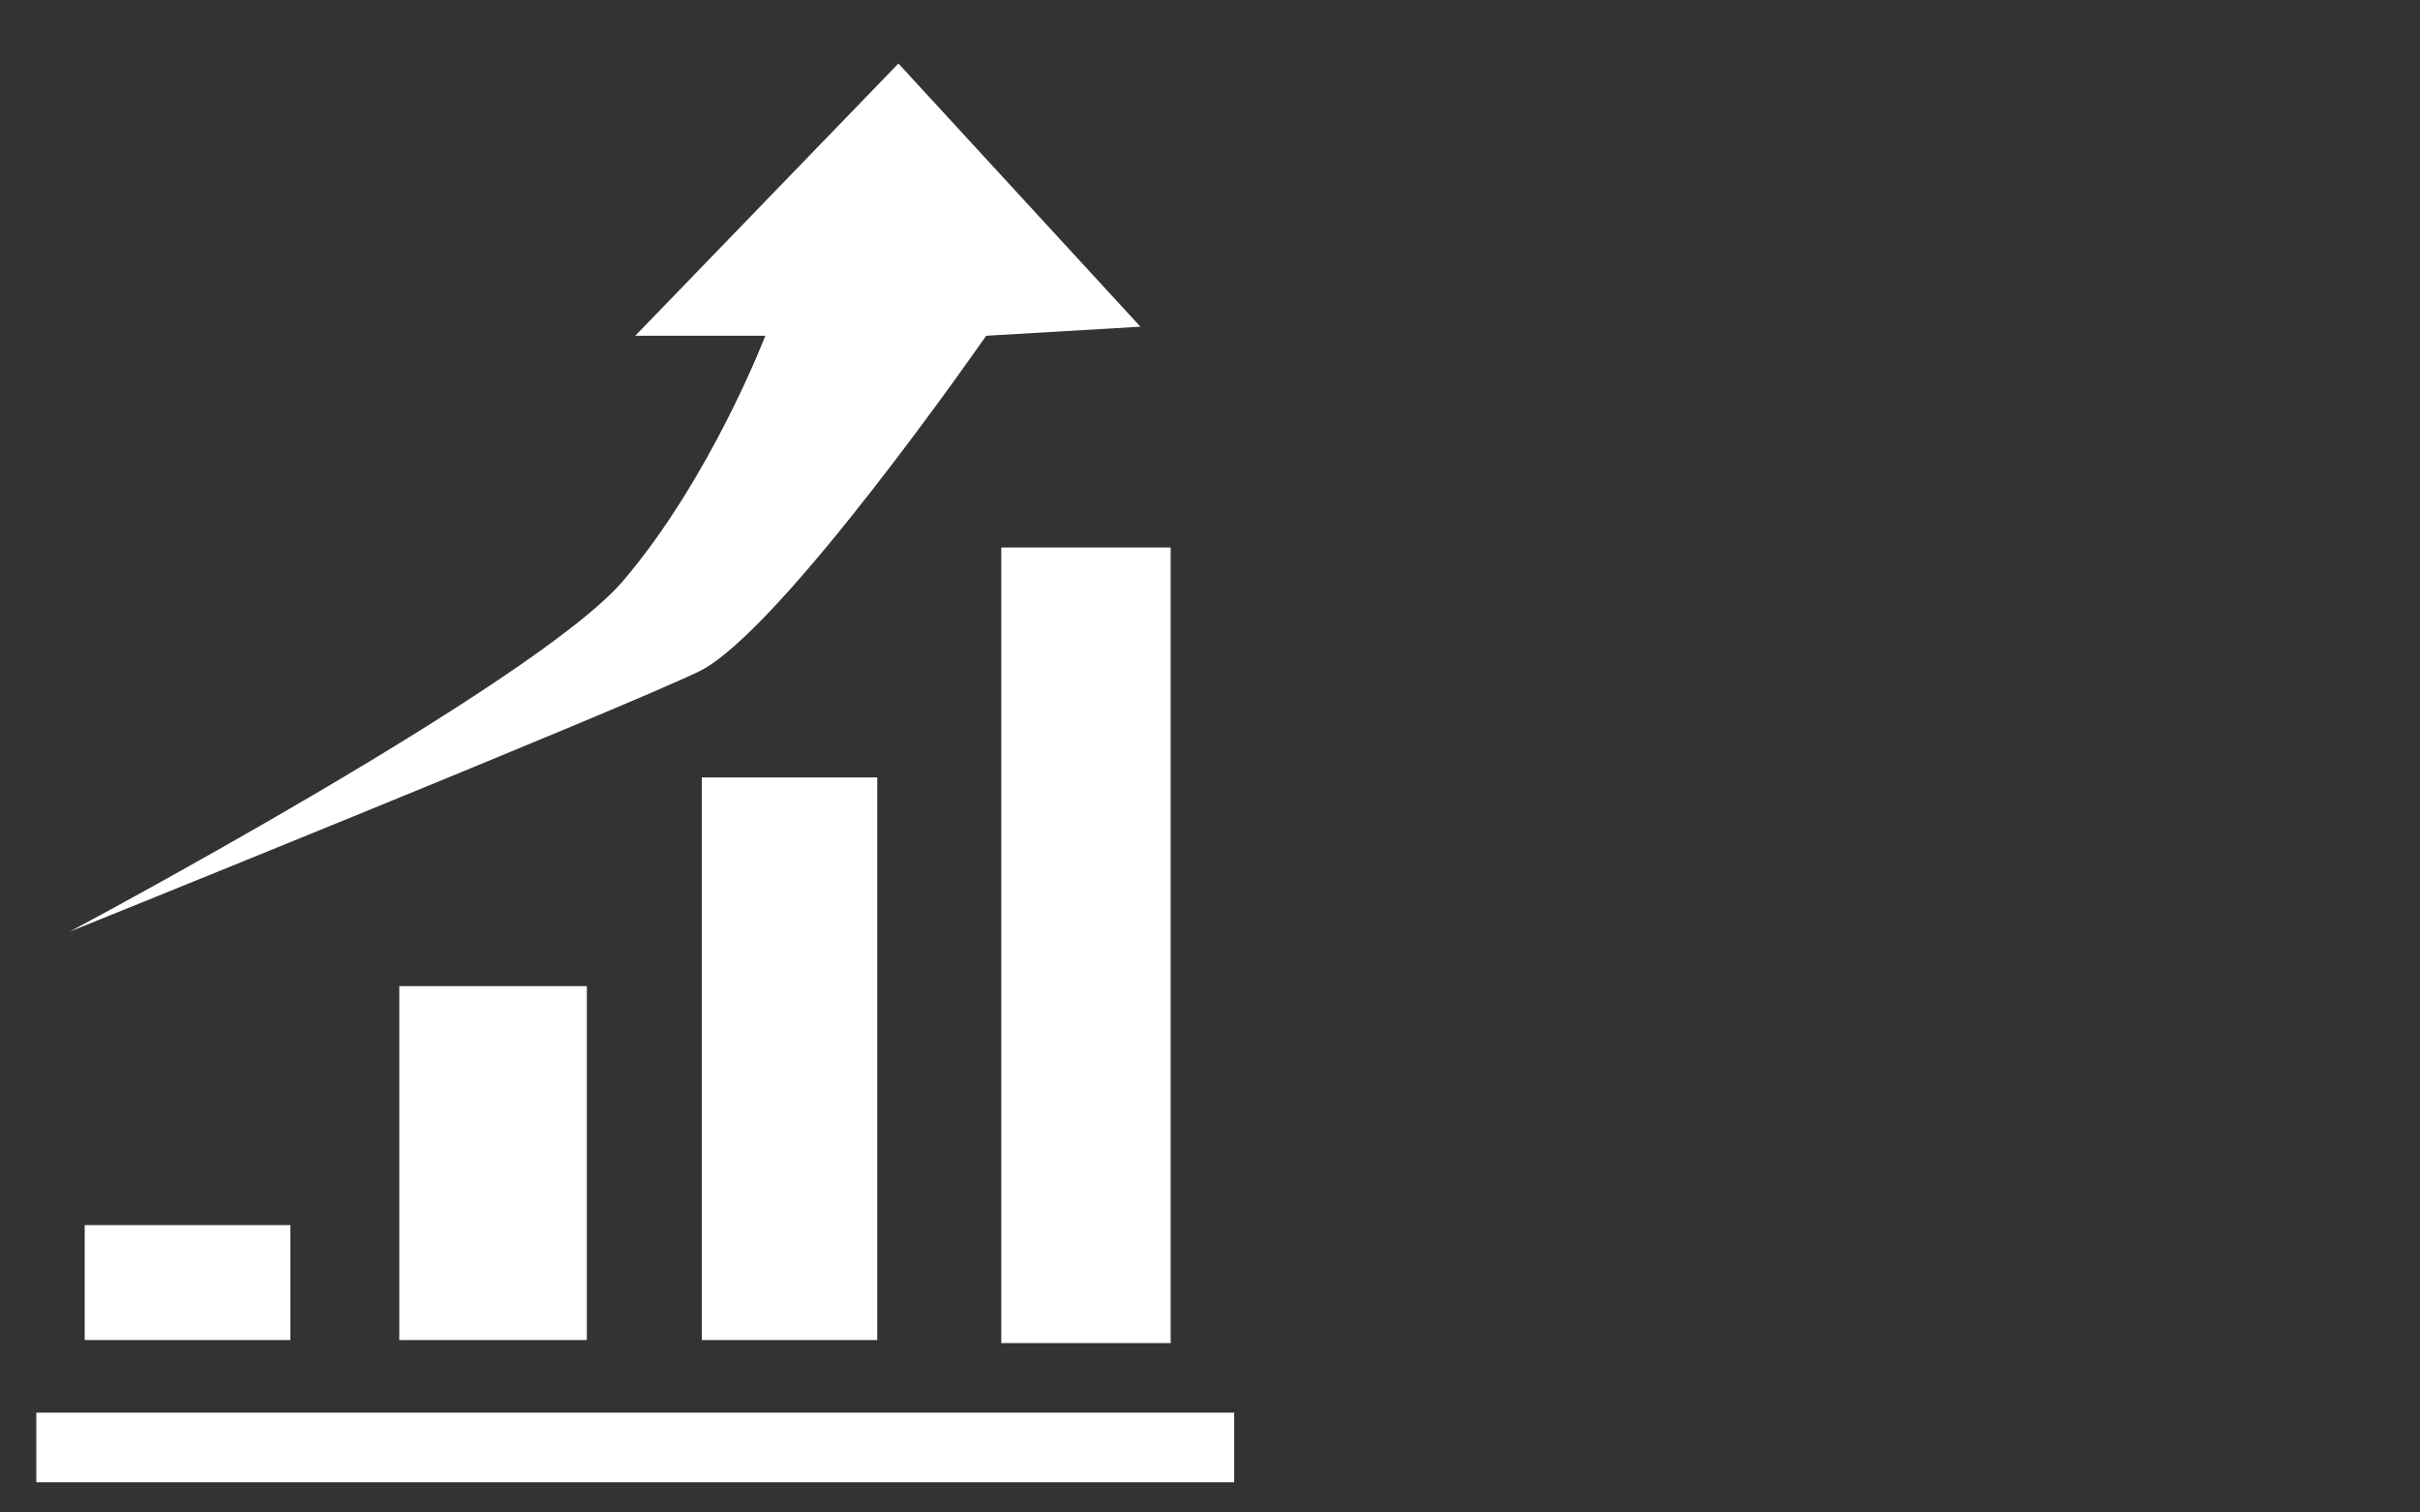
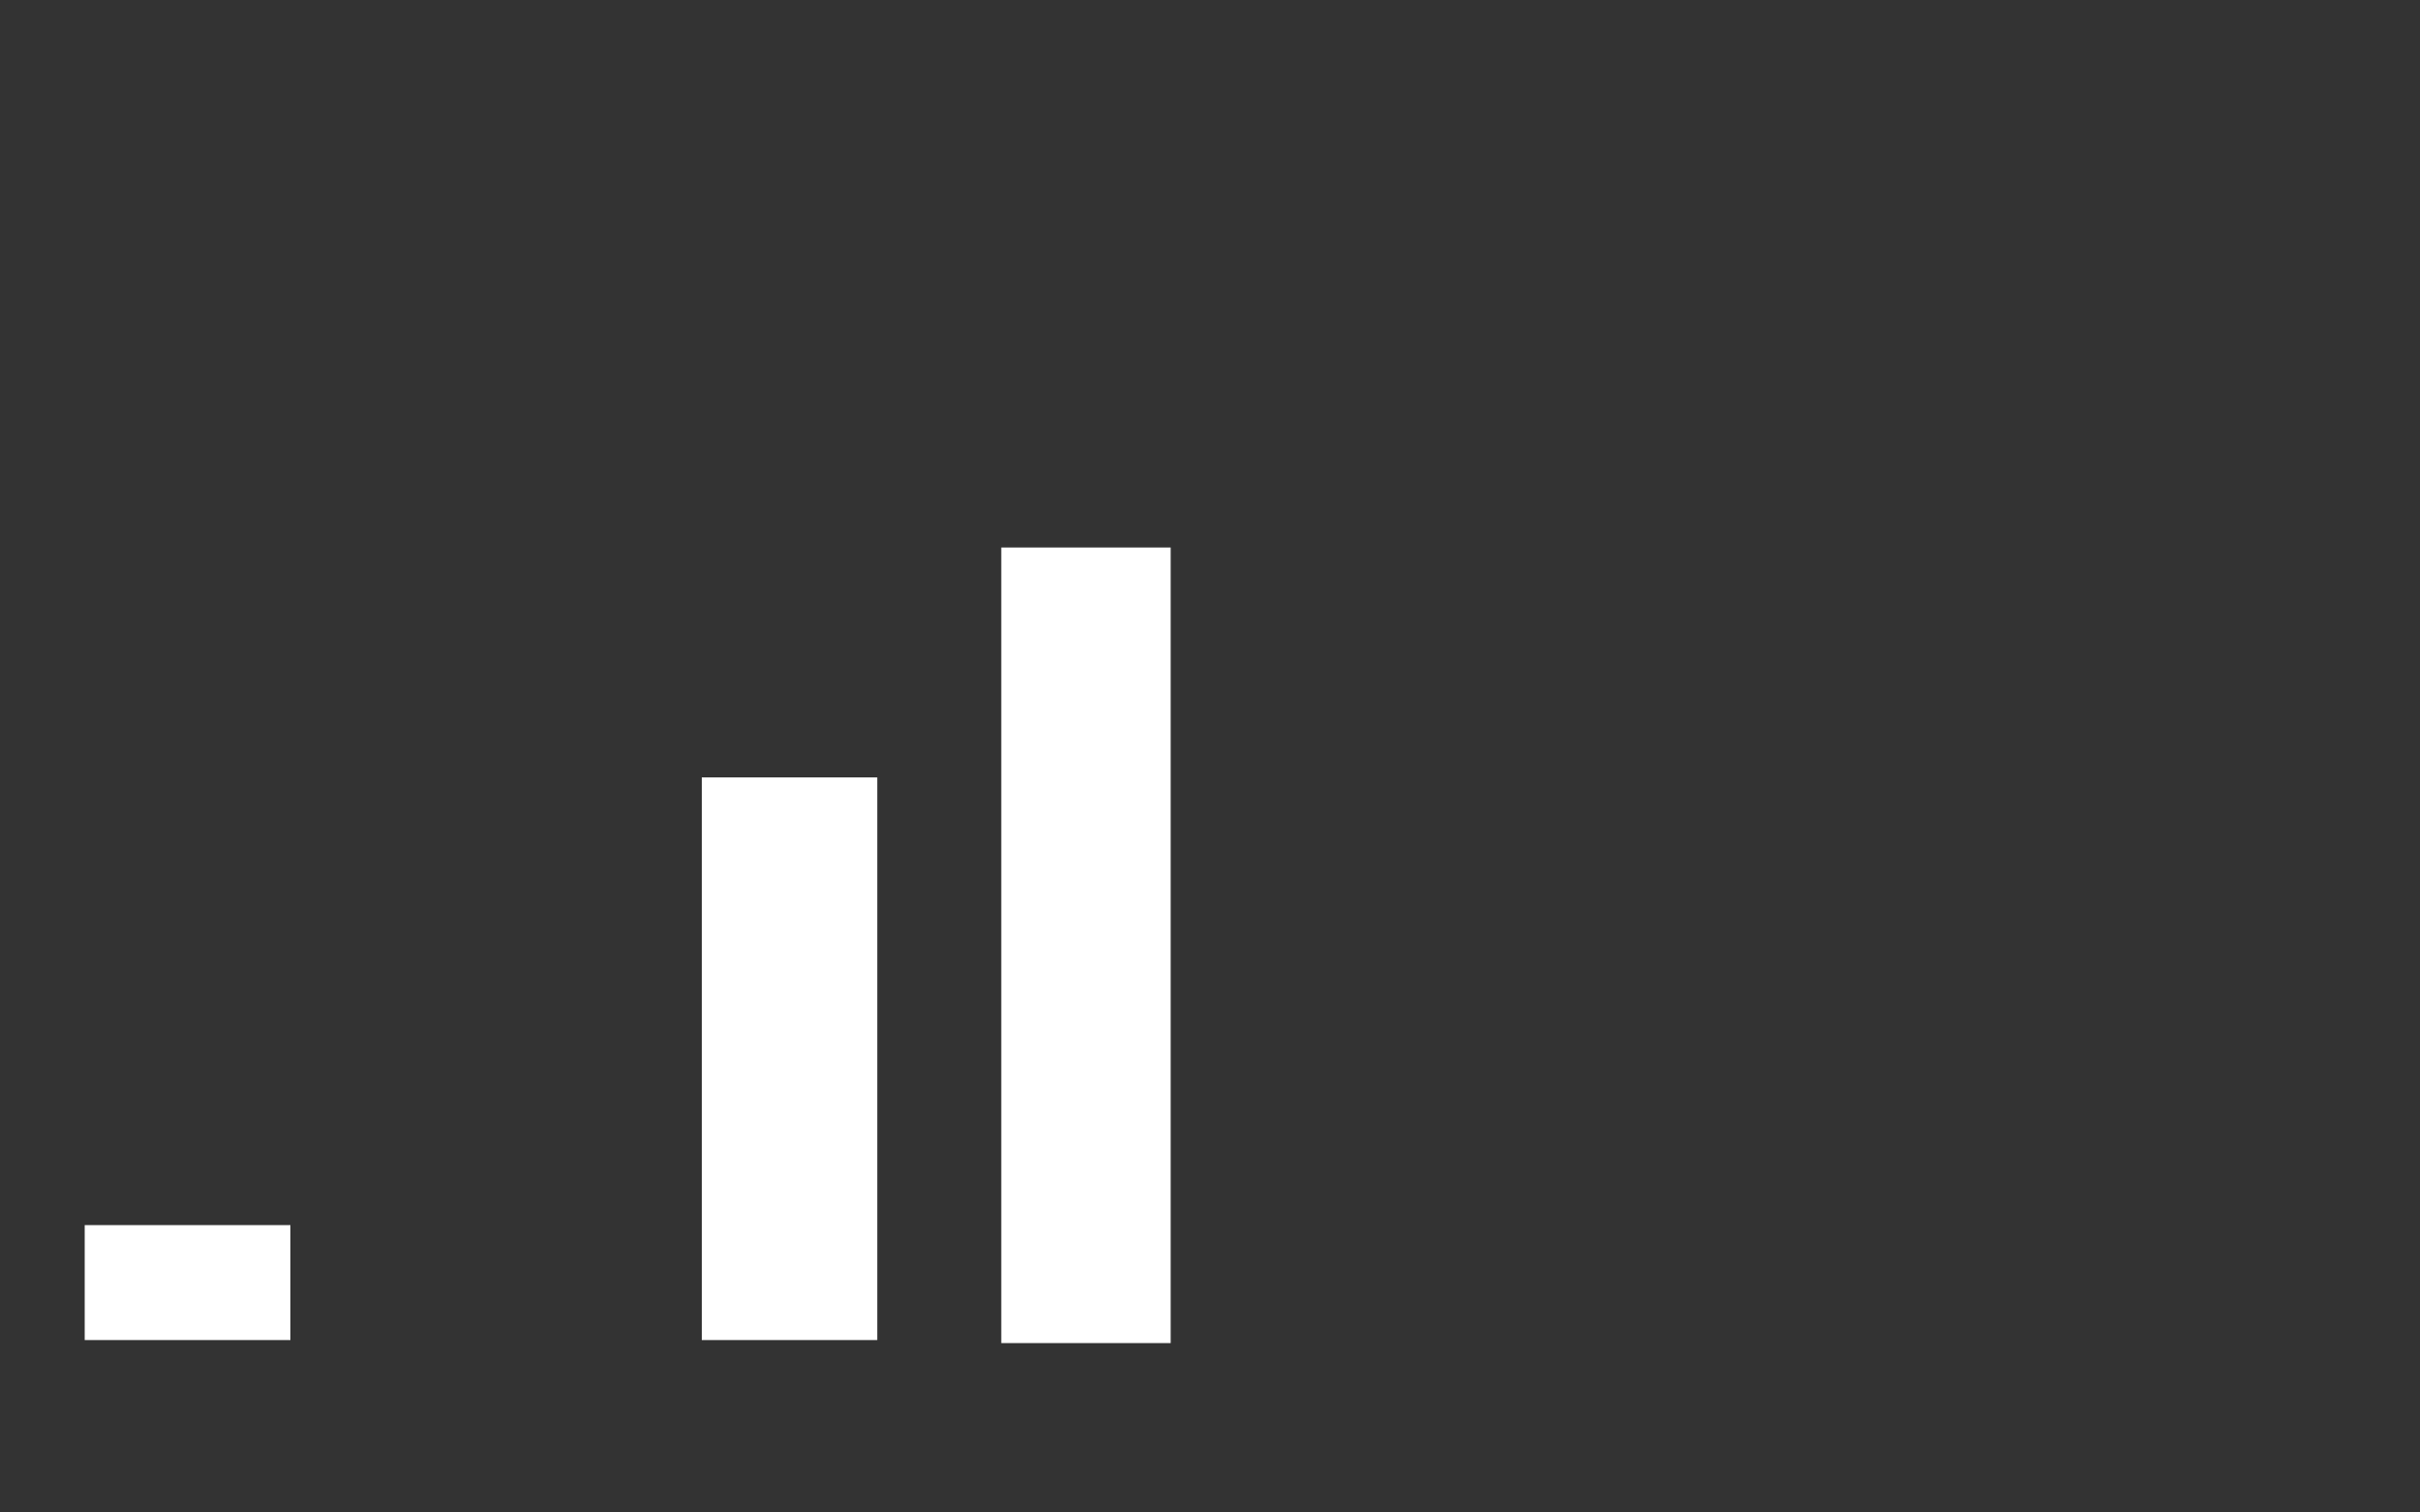
<svg xmlns="http://www.w3.org/2000/svg" version="1.1" id="Ebene_1" x="0px" y="0px" viewBox="0 0 80 50" style="enable-background:new 0 0 80 50;" xml:space="preserve">
  <rect x="0" y="0" width="80" height="50" fill="#333333" stroke="none" />
  <style type="text/css">
	.st0{fill:#FFFFFF;}
</style>
-   <rect x="1.2" y="46.7" class="st0" width="39.6" height="2.3" />
  <rect x="2.8" y="40.5" class="st0" width="6.8" height="3.8" />
-   <rect x="13.2" y="32.6" class="st0" width="6.2" height="11.7" />
  <rect x="23.2" y="25.7" class="st0" width="5.8" height="18.6" />
  <rect x="33.1" y="18.1" class="st0" width="5.6" height="26.3" />
-   <path class="st0" d="M2.3,30.8c0,0,15.4-8.2,18.3-11.6s4.7-8.1,4.7-8.1H21l8.7-9l8,8.7l-5.1,0.3c0,0-6.8,9.8-9.5,11.1  S2.3,30.8,2.3,30.8z" />
</svg>